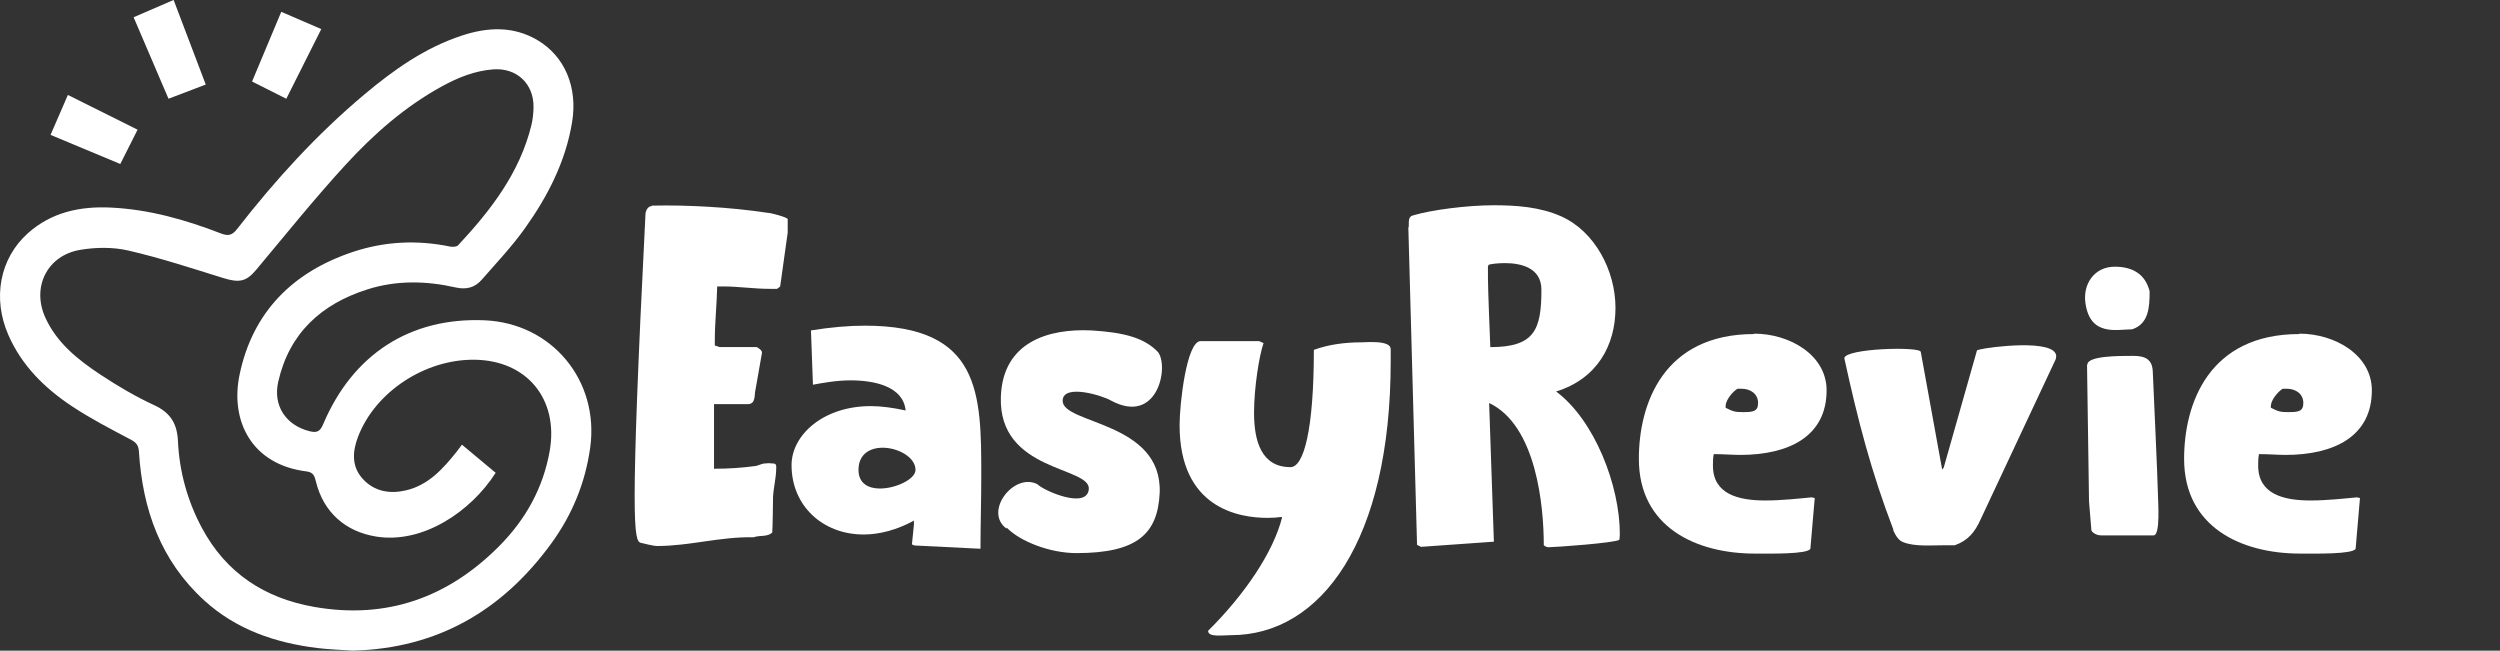
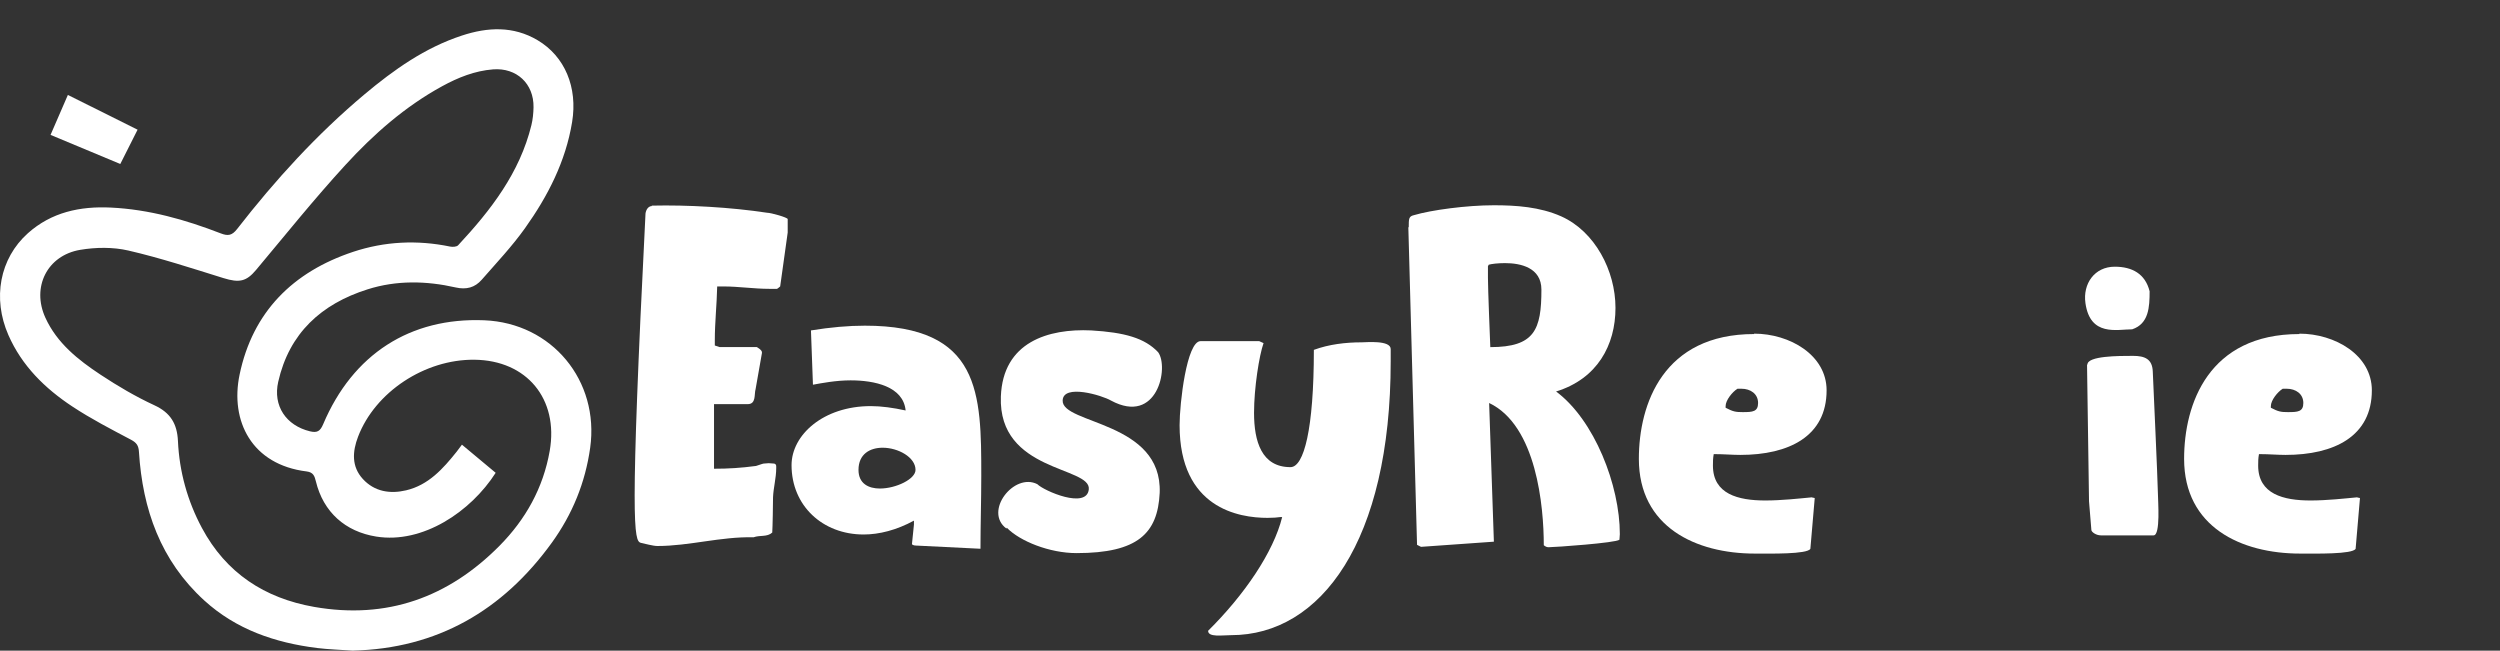
<svg xmlns="http://www.w3.org/2000/svg" width="219" height="57" viewBox="0 0 219 57" fill="none">
  <rect x="0" y="0" width="219" height="57" fill="#333333" stroke="none" />
  <path d="M30.915 56.993C38.288 56.813 44.033 53.494 48.339 47.542C50.136 45.056 51.273 42.288 51.701 39.215C52.518 33.349 48.352 28.295 42.418 28.056C35.932 27.797 30.908 31.02 28.31 37.161C28.051 37.772 27.785 37.939 27.147 37.782C25.071 37.274 23.891 35.563 24.373 33.443C25.336 29.186 28.147 26.63 32.194 25.348C34.739 24.54 37.341 24.597 39.919 25.181C40.856 25.394 41.6 25.188 42.195 24.51C43.491 23.028 44.853 21.586 45.99 19.991C47.986 17.189 49.551 14.149 50.116 10.696C50.618 7.646 49.478 4.938 47.093 3.522C44.963 2.259 42.707 2.375 40.458 3.117C37.228 4.177 34.503 6.107 31.928 8.267C27.755 11.766 24.107 15.771 20.771 20.061C20.323 20.639 19.967 20.689 19.336 20.443C16.233 19.243 13.053 18.343 9.707 18.183C7.016 18.053 4.504 18.588 2.441 20.433C-0.031 22.646 -0.673 26.135 0.733 29.345C1.916 32.047 3.939 34.027 6.341 35.612C7.983 36.696 9.74 37.603 11.481 38.523C11.966 38.783 12.139 39.035 12.172 39.584C12.488 44.614 14.069 49.111 17.894 52.6C20.688 55.145 24.09 56.302 27.765 56.764C28.782 56.89 29.809 56.916 30.912 56.996L30.915 56.993ZM40.461 38.959C40.285 39.195 40.148 39.387 40.002 39.57C38.806 41.066 37.534 42.491 35.573 42.953C34.168 43.285 32.806 43.069 31.789 41.963C30.782 40.866 30.869 39.557 31.367 38.254C32.862 34.343 37.208 31.469 41.551 31.512C46.152 31.558 48.947 34.955 48.156 39.49C47.588 42.747 46.039 45.505 43.76 47.808C39.281 52.334 33.889 54.281 27.523 53.165C23.17 52.4 19.804 50.197 17.691 46.253C16.419 43.877 15.711 41.318 15.588 38.63C15.518 37.131 14.943 36.157 13.528 35.503C11.887 34.745 10.308 33.815 8.8 32.818C6.84 31.522 4.989 30.053 3.976 27.833C2.753 25.162 4.125 22.373 7.032 21.885C8.401 21.656 9.903 21.636 11.249 21.948C14.06 22.599 16.814 23.503 19.572 24.361C20.971 24.796 21.585 24.656 22.429 23.649C25.014 20.562 27.536 17.419 30.254 14.455C32.729 11.756 35.48 9.331 38.733 7.553C40.132 6.788 41.587 6.204 43.195 6.077C45.255 5.918 46.77 7.33 46.737 9.397C46.727 9.919 46.674 10.454 46.551 10.962C45.528 15.146 42.989 18.419 40.132 21.486C40.002 21.626 39.65 21.646 39.424 21.599C36.547 21.004 33.693 21.144 30.925 22.064C25.662 23.816 22.13 27.322 20.987 32.821C20.143 36.882 22.05 40.707 26.861 41.298C27.443 41.371 27.556 41.697 27.669 42.159C28.323 44.864 30.247 46.569 32.958 47.004C37.038 47.658 41.248 44.817 43.421 41.418C42.461 40.617 41.494 39.813 40.464 38.952L40.461 38.959Z" fill="white" />
-   <path d="M14.761 8.649C15.884 8.221 16.907 7.832 18.023 7.406C17.083 4.924 16.156 2.488 15.209 -0.004C14.01 0.514 12.883 1 11.704 1.511C12.727 3.897 13.724 6.23 14.761 8.649Z" fill="white" />
  <path d="M12.053 11.361C9.993 10.334 8.003 9.344 5.946 8.317C5.441 9.48 4.956 10.603 4.428 11.816C6.454 12.66 8.451 13.494 10.538 14.365C11.036 13.375 11.515 12.424 12.05 11.364L12.053 11.361Z" fill="white" />
-   <path d="M25.081 8.649C26.124 6.569 27.121 4.588 28.144 2.548C26.958 2.036 25.838 1.551 24.639 1.036C23.798 3.043 22.961 5.04 22.08 7.141C23.061 7.636 24.031 8.121 25.077 8.649H25.081Z" fill="white" />
  <g clip-path="url(#clip0_5280_11501)">
    <path d="M57.066 18.012H57.136C60.189 17.943 64.005 18.151 67.198 18.637C67.544 18.637 69.002 19.053 69.002 19.192V20.373L68.343 25.093C68.343 25.093 68.1 25.302 68.065 25.302H67.371C66.052 25.302 64.699 25.093 63.381 25.093H62.826C62.791 26.69 62.618 28.252 62.618 29.779V30.265L63.034 30.404H66.295C66.295 30.404 66.746 30.647 66.746 30.856V30.925L66.191 34.084C66.052 34.535 66.261 35.403 65.497 35.403H62.548V41.061C63.797 41.061 64.908 40.992 66.226 40.818C66.261 40.818 66.816 40.61 66.885 40.61C66.885 40.61 67.232 40.575 67.336 40.575C67.406 40.575 67.753 40.61 67.822 40.61C68.03 40.679 67.996 40.818 67.996 41.026C67.996 41.859 67.753 42.727 67.718 43.56C67.718 44.046 67.683 46.198 67.649 46.65C67.198 47.066 66.573 46.858 66.018 47.066C63.138 46.997 60.397 47.83 57.587 47.83C57.205 47.83 56.476 47.621 56.13 47.552C55.54 47.379 55.158 46.164 56.546 18.706C56.581 18.429 56.754 18.047 57.136 18.047L57.066 18.012Z" fill="white" />
    <path d="M80.27 47.794C80.27 47.794 79.923 47.794 79.888 47.655L80.061 45.954V45.607C78.535 46.44 77.008 46.822 75.655 46.822C72.047 46.822 69.34 44.288 69.34 40.747C69.34 38.109 72.116 35.575 76.28 35.575C77.182 35.575 78.222 35.714 79.333 35.957C79.125 33.84 76.592 33.319 74.51 33.319C73.226 33.319 71.977 33.562 71.214 33.701L71.04 28.945C72.74 28.667 74.337 28.529 75.759 28.529C85.925 28.529 85.96 34.464 85.96 41.684C85.96 43.802 85.89 46.023 85.89 48.071L80.304 47.794H80.27ZM77.078 42.795C78.5 42.795 80.2 41.962 80.2 41.164C80.2 40.053 78.674 39.22 77.32 39.22C76.21 39.22 75.204 39.775 75.204 41.164C75.204 42.379 76.106 42.795 77.078 42.795Z" fill="white" />
    <path d="M88.162 46.3C86.15 44.808 88.821 41.371 90.868 42.413C91.458 43.003 95.205 44.634 95.379 42.864C95.587 40.85 87.433 41.371 87.676 34.741C87.85 29.951 91.84 28.771 95.587 28.944C98.501 29.118 100.271 29.604 101.451 30.853C102.422 32.172 101.381 37.275 97.322 35.088C96.558 34.637 93.124 33.596 93.089 35.088C93.019 37.171 101.832 36.893 101.589 43.176C101.416 46.717 99.681 48.452 94.303 48.452C91.944 48.452 89.342 47.411 88.197 46.231L88.162 46.3Z" fill="white" />
    <path d="M112.318 45.296H112.144C111.936 45.331 111.52 45.365 111.034 45.365C108.536 45.365 103.332 44.532 103.332 37.243C103.332 35.334 103.956 29.884 105.17 29.884H110.305L110.687 30.057C110.305 31.133 109.854 33.98 109.854 36.167C109.854 38.666 110.514 40.922 113.046 40.922C114.226 40.922 115.094 37.59 115.094 30.648C116.412 30.162 117.869 29.988 119.292 29.988C119.673 29.988 121.825 29.78 121.825 30.578V31.654C121.825 47.379 115.718 55.64 107.842 55.64C107.079 55.64 105.83 55.848 105.83 55.258C108.987 52.134 111.555 48.385 112.318 45.296Z" fill="white" />
    <path d="M123.405 19.925C123.405 19.161 123.405 18.953 123.856 18.849C125.382 18.397 128.47 17.981 130.864 17.981C132.807 17.981 134.889 18.12 136.763 18.953C139.712 20.272 141.516 23.708 141.516 26.971C141.516 30.234 139.92 33.185 136.312 34.295C139.677 36.795 141.898 42.522 141.898 46.792C141.898 46.861 141.863 47.208 141.863 47.278C141.586 47.556 136.208 47.937 135.653 47.937C135.479 47.937 135.375 47.868 135.236 47.764C135.236 44.397 134.612 37.281 130.448 35.302L130.864 47.451L124.48 47.903L124.133 47.729L123.37 19.89L123.405 19.925ZM130.552 30.408C134.438 30.408 135.028 28.88 135.028 25.375C135.028 23.431 133.189 23.049 131.836 23.049C131.211 23.049 130.656 23.118 130.413 23.188L130.344 23.326V24.333C130.344 25.305 130.518 29.575 130.552 30.442V30.408Z" fill="white" />
    <path d="M153.661 29.228C156.784 29.228 160.01 31.103 160.01 34.192C160.01 38.219 156.714 39.85 152.447 39.85C151.753 39.85 150.989 39.781 150.191 39.781H150.122C150.053 40.163 150.053 40.44 150.053 40.788C150.053 43.287 152.273 43.842 154.633 43.842C156.09 43.842 157.616 43.669 158.727 43.565C158.727 43.599 158.935 43.599 158.97 43.634L158.588 48.077C158.31 48.563 155.084 48.494 153.73 48.494C148.561 48.494 143.564 46.168 143.564 40.197C143.564 35.372 145.716 29.263 153.661 29.263V29.228ZM152.69 36.101C153.522 36.101 154.008 36.067 154.008 35.303C154.008 34.505 153.349 34.053 152.551 34.053H152.204C151.753 34.331 151.163 35.06 151.163 35.581V35.719C151.822 36.067 152.065 36.101 152.655 36.101H152.69Z" fill="white" />
-     <path d="M165.865 46.409C163.922 41.341 162.742 36.794 161.563 31.379C161.632 30.511 168.19 30.337 168.259 30.823L170.133 41.133L170.271 40.959L173.186 30.685L173.429 30.615C174.192 30.407 180.09 29.643 180.125 31.205C180.125 31.24 180.09 31.448 180.09 31.448L173.498 45.507C173.012 46.583 172.423 47.346 171.243 47.763H170.48C169.161 47.763 167.704 47.902 166.698 47.485C166.247 47.312 166.004 46.791 165.83 46.409H165.865Z" fill="white" />
    <path d="M182.685 26.557C182.442 24.856 183.483 23.363 185.253 23.363C186.779 23.363 187.924 23.988 188.306 25.515C188.306 26.904 188.237 28.362 186.779 28.848C185.461 28.848 183.102 29.507 182.685 26.557ZM182.859 31.937C182.859 31.174 185.6 31.174 186.849 31.174C187.89 31.174 188.549 31.451 188.584 32.562C188.653 34.194 189 41.691 189.035 43.288C189.035 43.843 189.278 46.898 188.653 46.898H184.038C183.622 46.898 183.24 46.62 183.206 46.447L182.998 43.913L182.824 31.937H182.859Z" fill="white" />
    <path d="M201.425 29.228C204.547 29.228 207.774 31.103 207.774 34.192C207.774 38.219 204.478 39.85 200.21 39.85C199.516 39.85 198.753 39.781 197.955 39.781H197.886C197.816 40.163 197.816 40.44 197.816 40.788C197.816 43.287 200.037 43.842 202.396 43.842C203.853 43.842 205.38 43.669 206.49 43.565C206.49 43.599 206.698 43.599 206.733 43.634L206.352 48.077C206.074 48.563 202.847 48.494 201.494 48.494C196.324 48.494 191.328 46.168 191.328 40.197C191.328 35.372 193.479 29.263 201.425 29.263V29.228ZM200.453 36.101C201.286 36.101 201.772 36.067 201.772 35.303C201.772 34.505 201.112 34.053 200.314 34.053H199.967C199.516 34.331 198.927 35.06 198.927 35.581V35.719C199.586 36.067 199.829 36.101 200.419 36.101H200.453Z" fill="white" />
  </g>
  <defs>
    <clipPath id="clip0_5280_11501">
      <rect width="162.725" height="37.801" fill="white" transform="translate(55.544 17.871)" />
    </clipPath>
  </defs>
</svg>